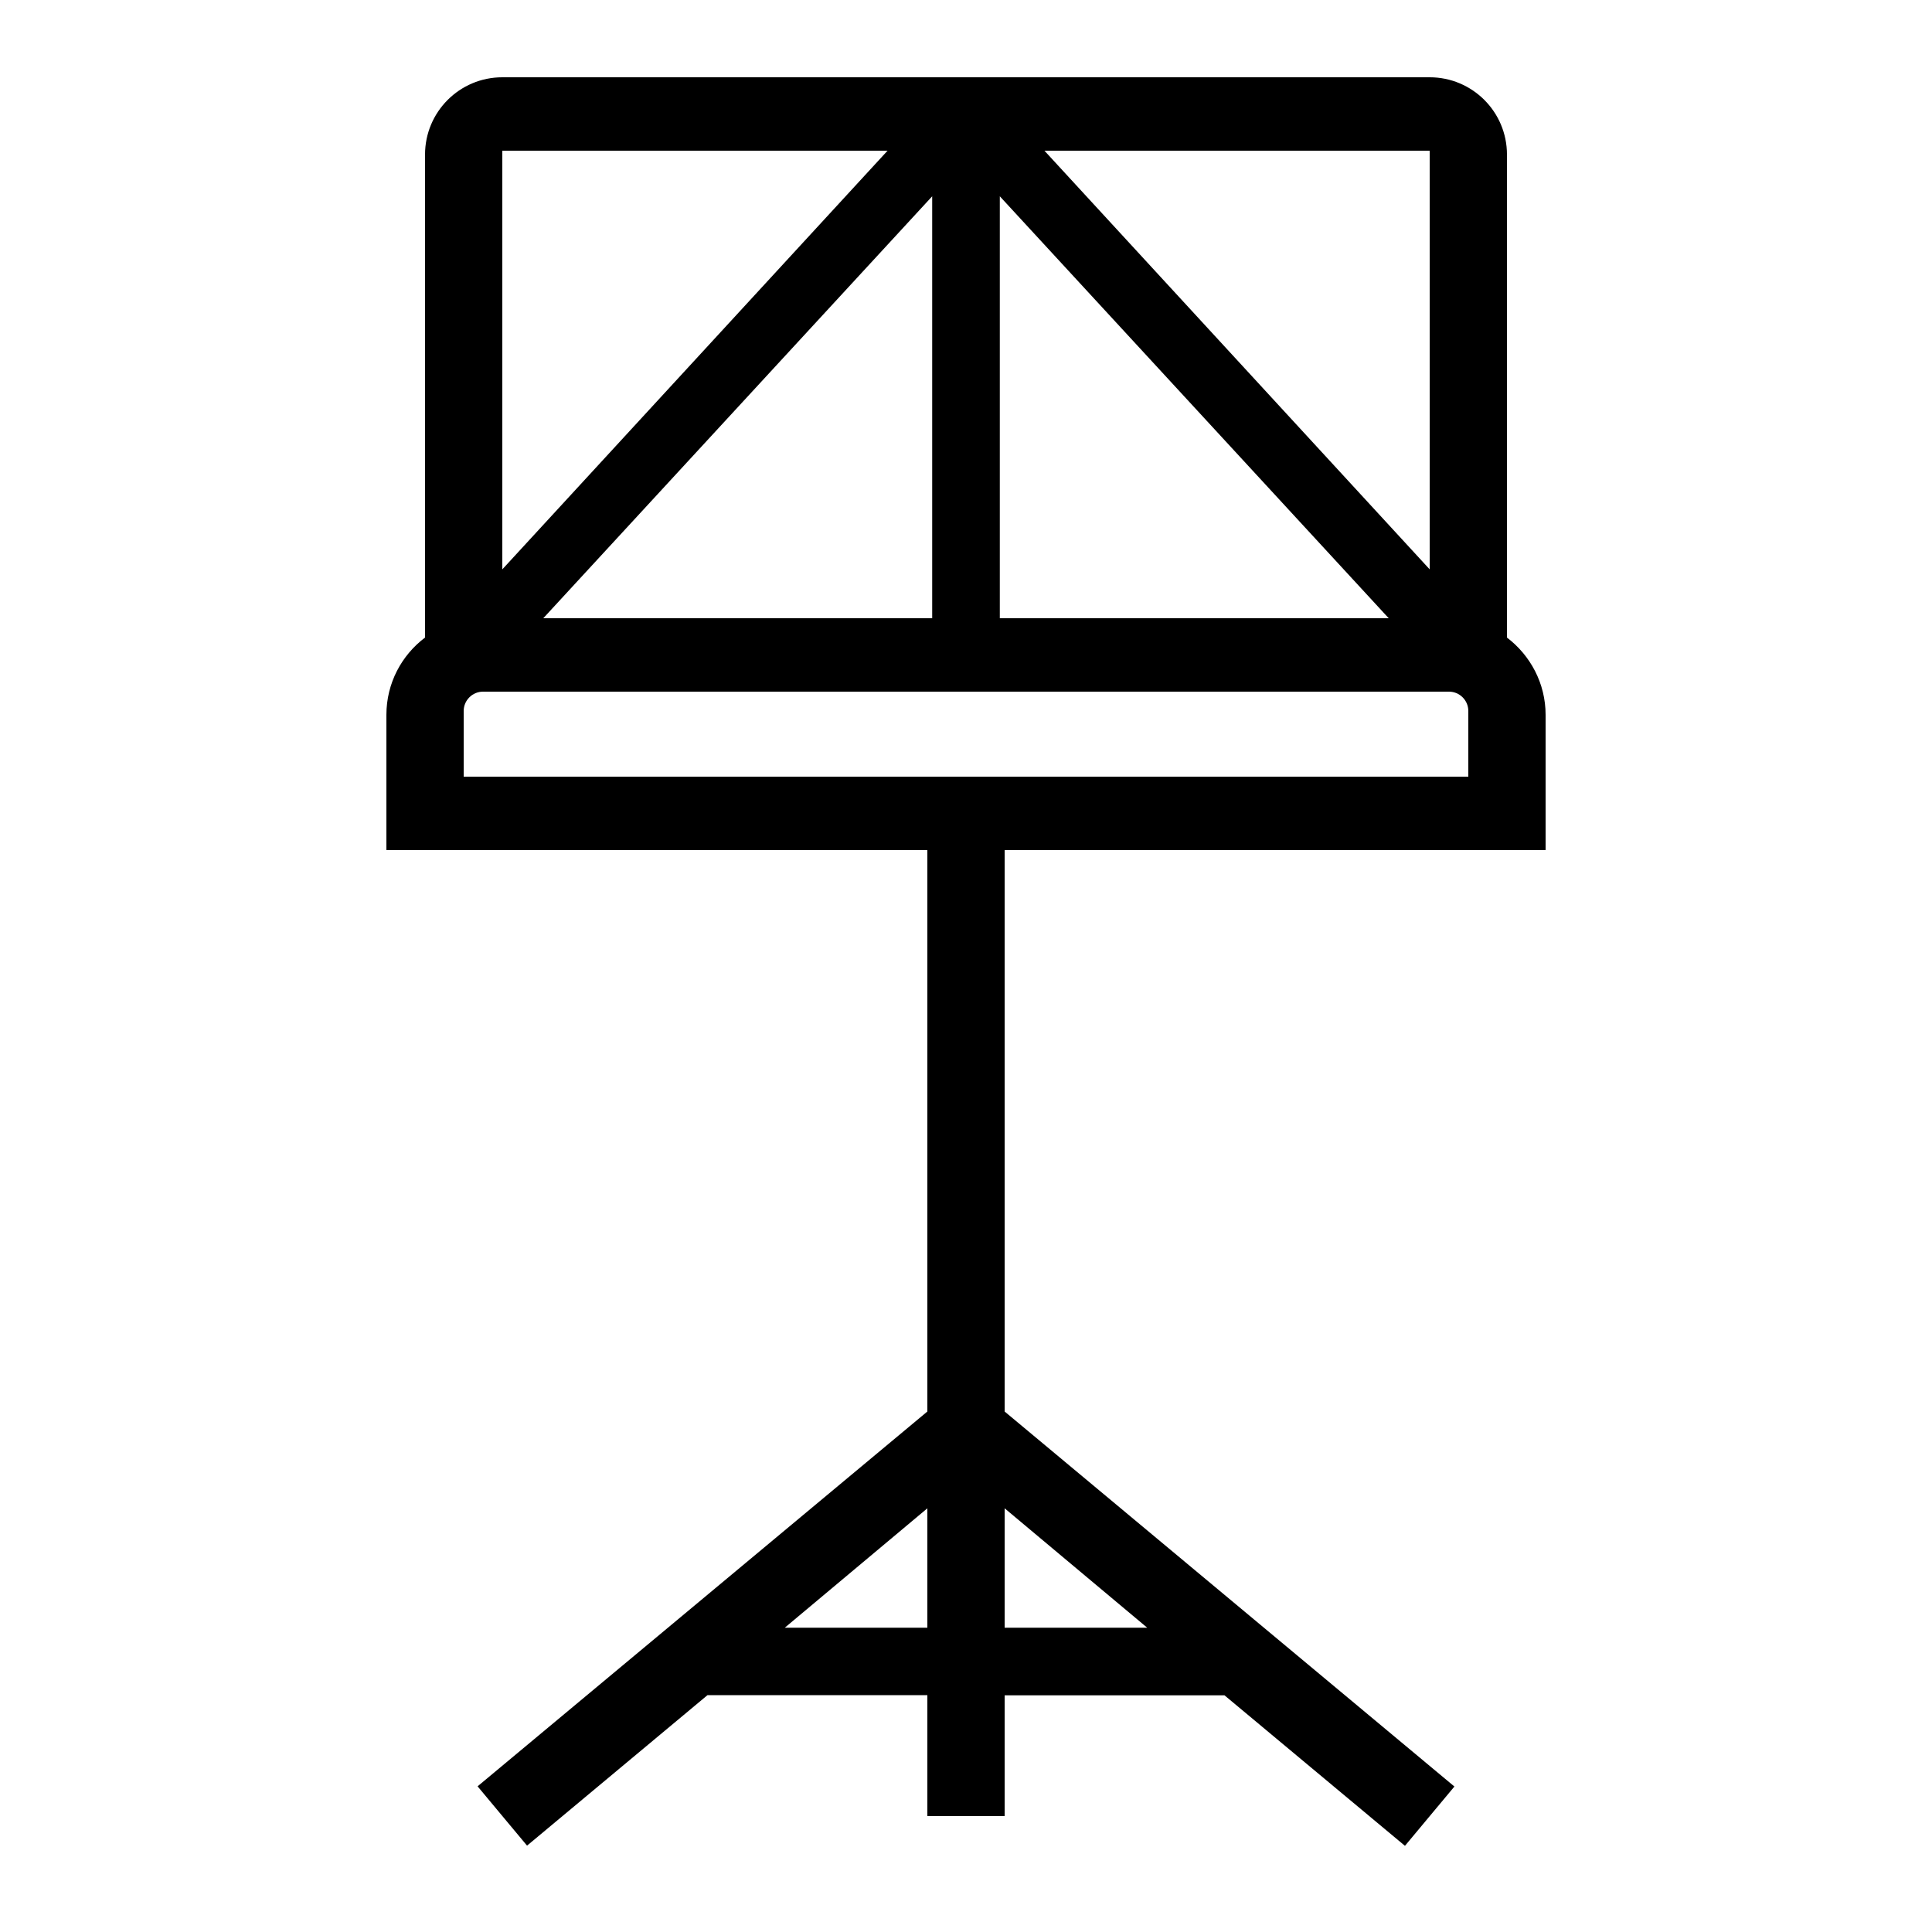
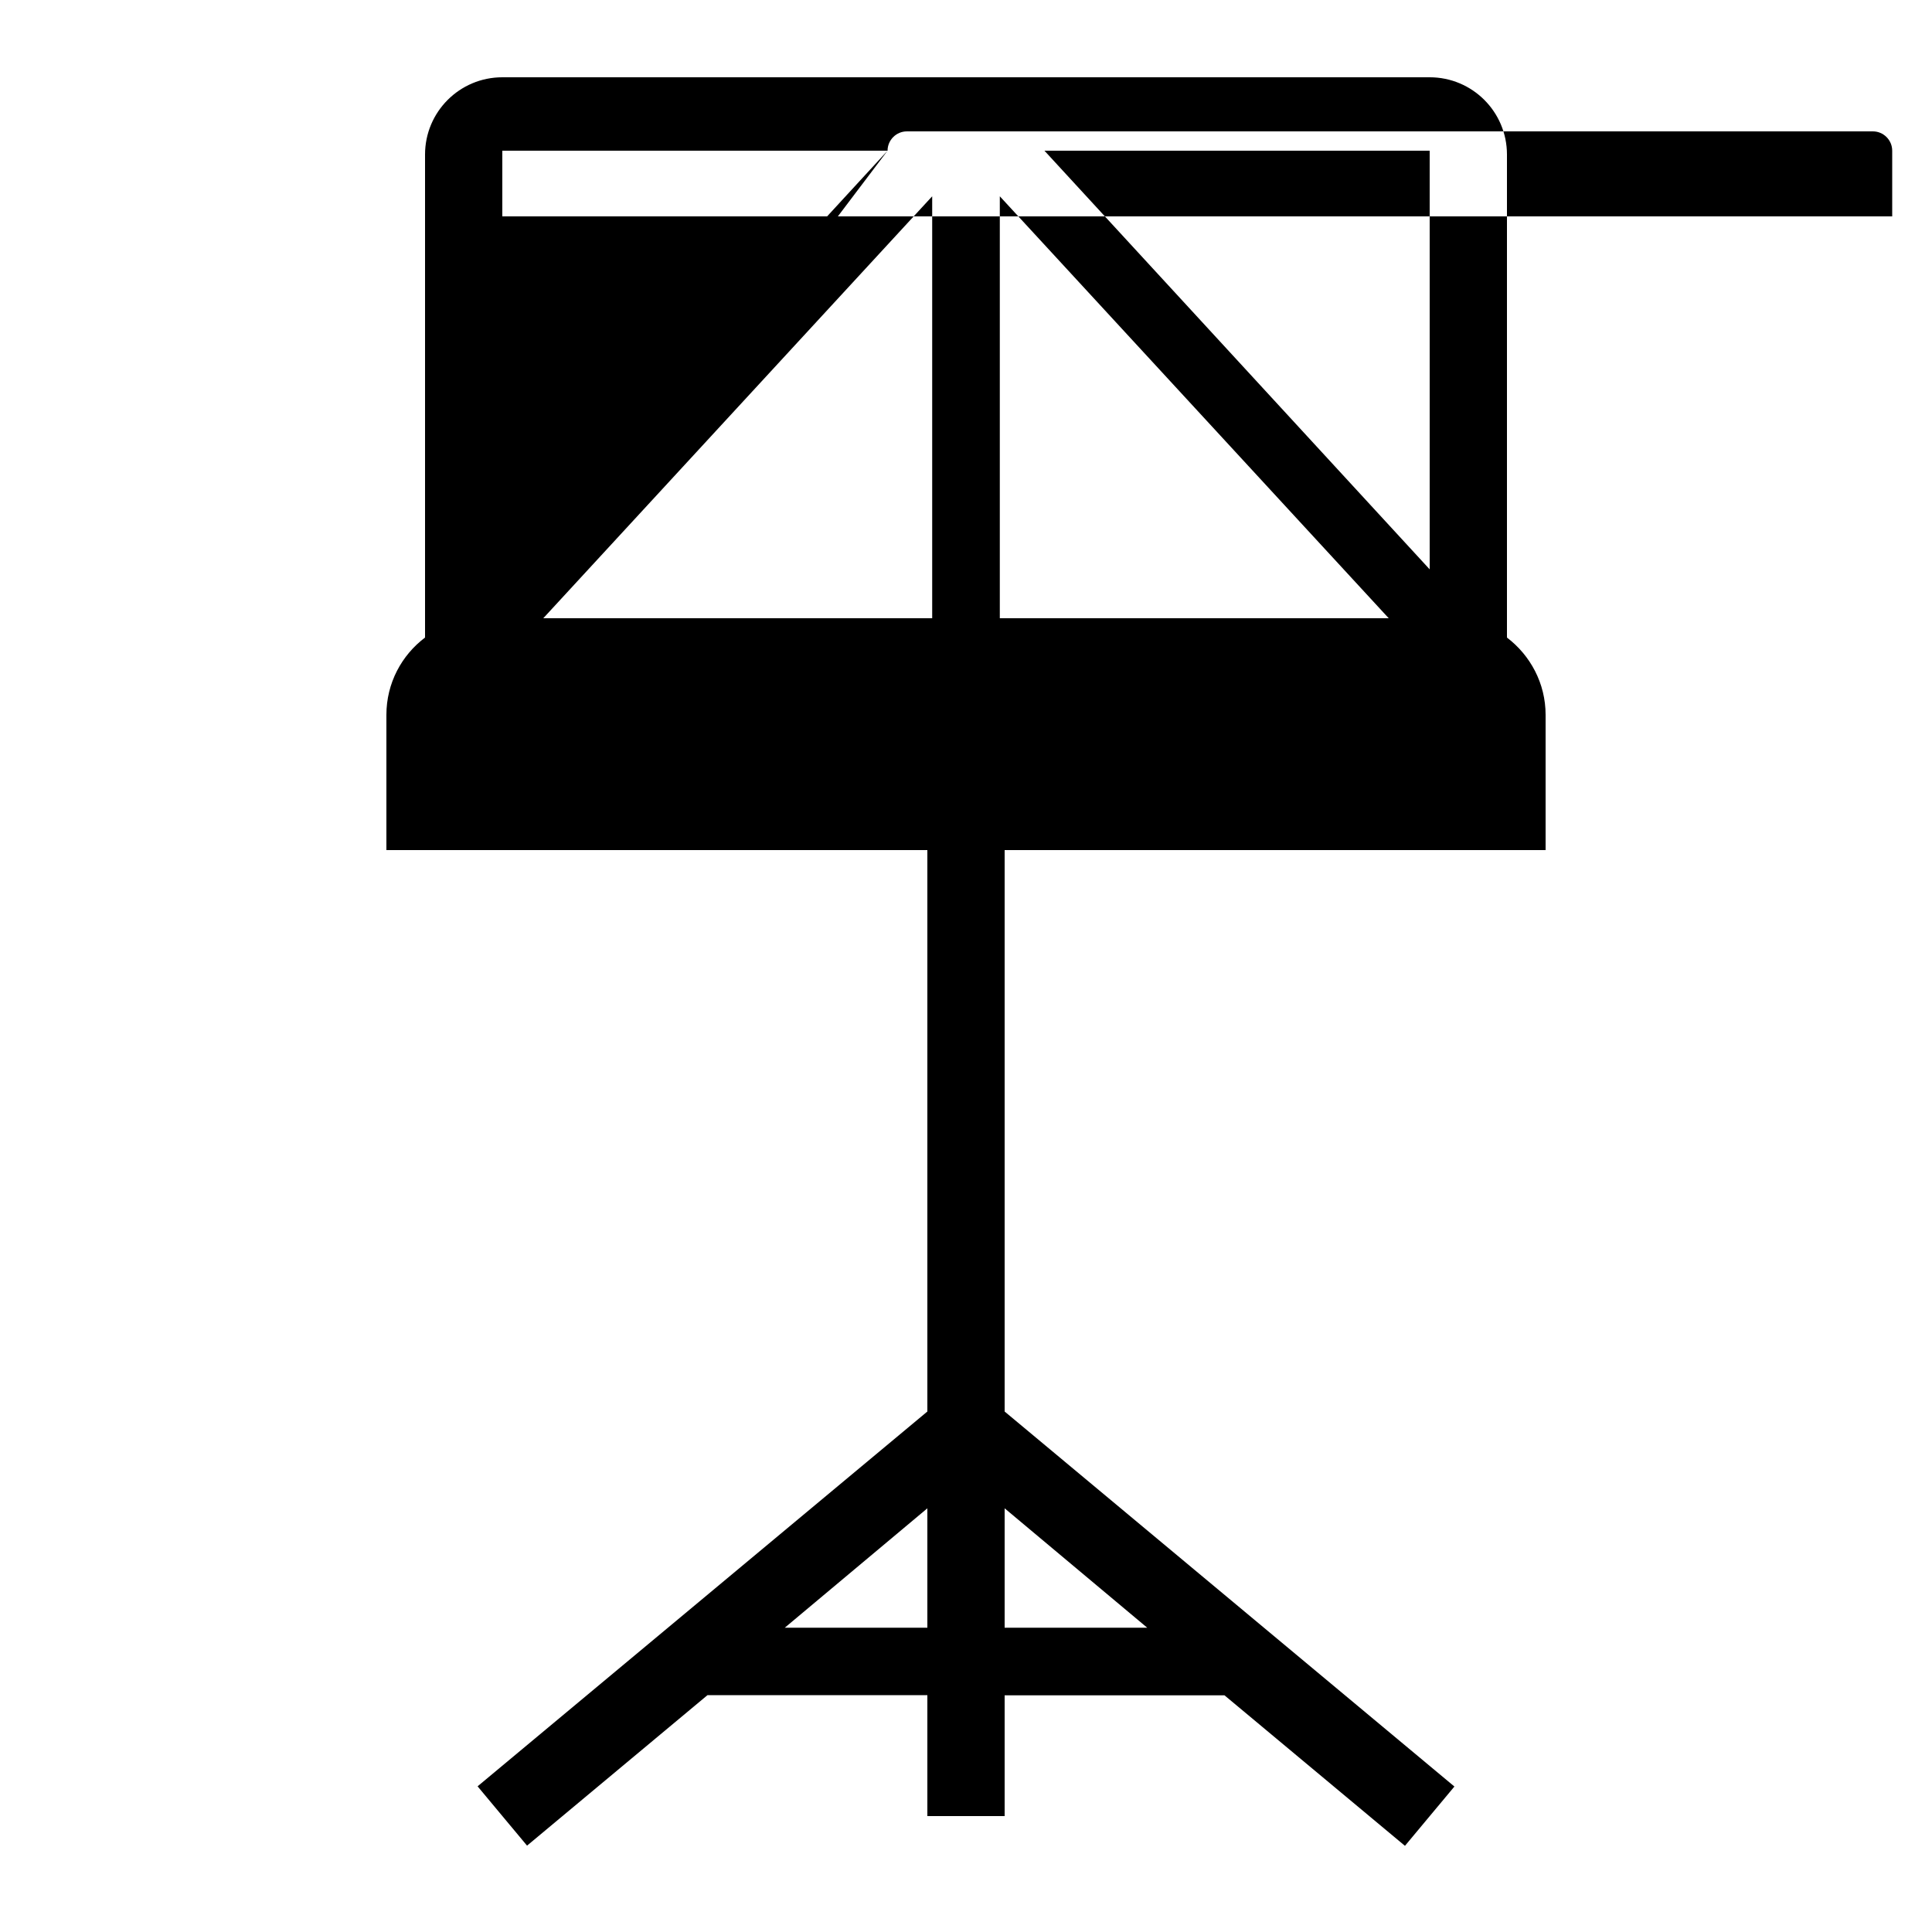
<svg xmlns="http://www.w3.org/2000/svg" version="1.1" id="icon" x="0px" y="0px" viewBox="0 0 1000 1000" style="enable-background:new 0 0 1000 1000;" xml:space="preserve">
-   <path d="M800,440v-70c0-16.3-7.9-30.8-20-40V80c0-22.1-17.9-40-40-40H260c-22.1,0-40,17.9-40,40v250c-12.1,9.1-20,23.6-20,40v70h280 v290.6l-232.8,194l25.6,30.7l93.4-77.9H480V940h40v-62.5h113.8l93.4,77.9l25.6-30.7L520,730.6V440H800z M406.2,842.5l73.8-61.8v61.8 H406.2z M520,842.5v-61.8l73.8,61.8H520z M281.2,320l201.3-218.4V320H281.2z M517.5,101.6L718.8,320H517.5V101.6z M740,294.7 L540.6,78H740V294.7z M459.4,78L260,294.7V78H459.4z M240,368c0-5.5,4.5-10,10-10h500c5.5,0,10,4.5,10,10v34H240V368z" />
+   <path d="M800,440v-70c0-16.3-7.9-30.8-20-40V80c0-22.1-17.9-40-40-40H260c-22.1,0-40,17.9-40,40v250c-12.1,9.1-20,23.6-20,40v70h280 v290.6l-232.8,194l25.6,30.7l93.4-77.9H480V940h40v-62.5h113.8l93.4,77.9l25.6-30.7L520,730.6V440H800z M406.2,842.5l73.8-61.8v61.8 H406.2z M520,842.5v-61.8l73.8,61.8H520z M281.2,320l201.3-218.4V320H281.2z M517.5,101.6L718.8,320H517.5V101.6z M740,294.7 L540.6,78H740V294.7z M459.4,78L260,294.7V78H459.4z c0-5.5,4.5-10,10-10h500c5.5,0,10,4.5,10,10v34H240V368z" />
</svg>